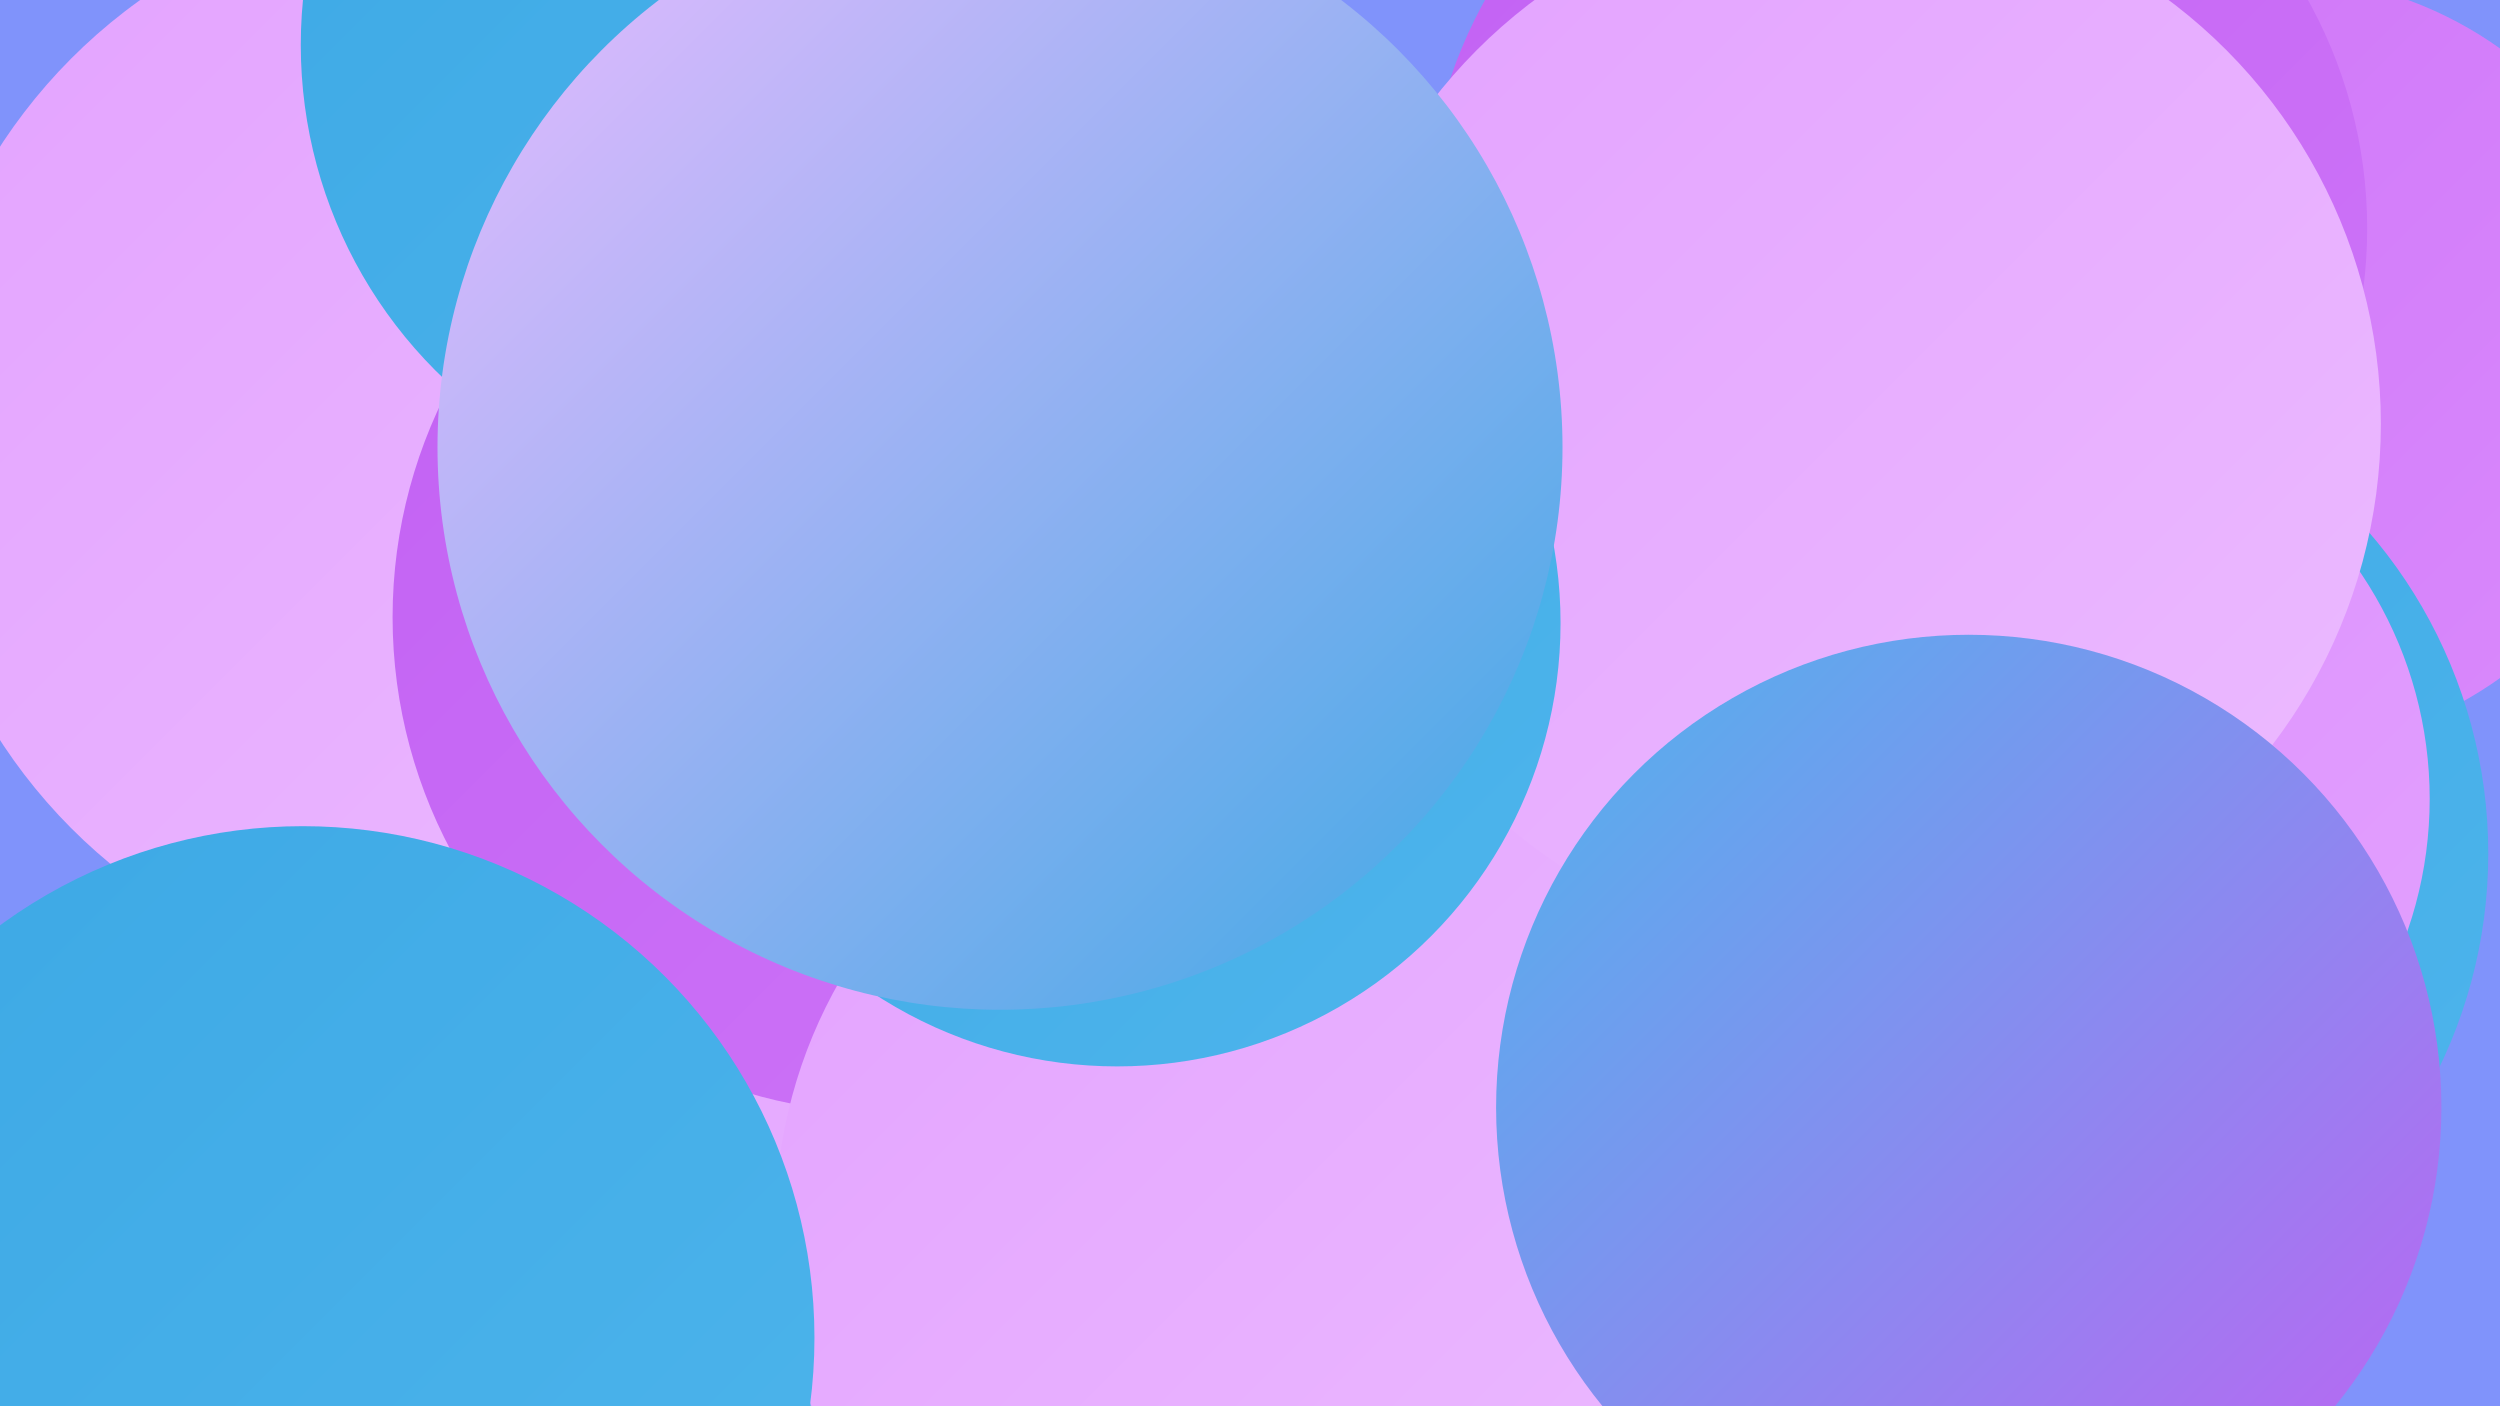
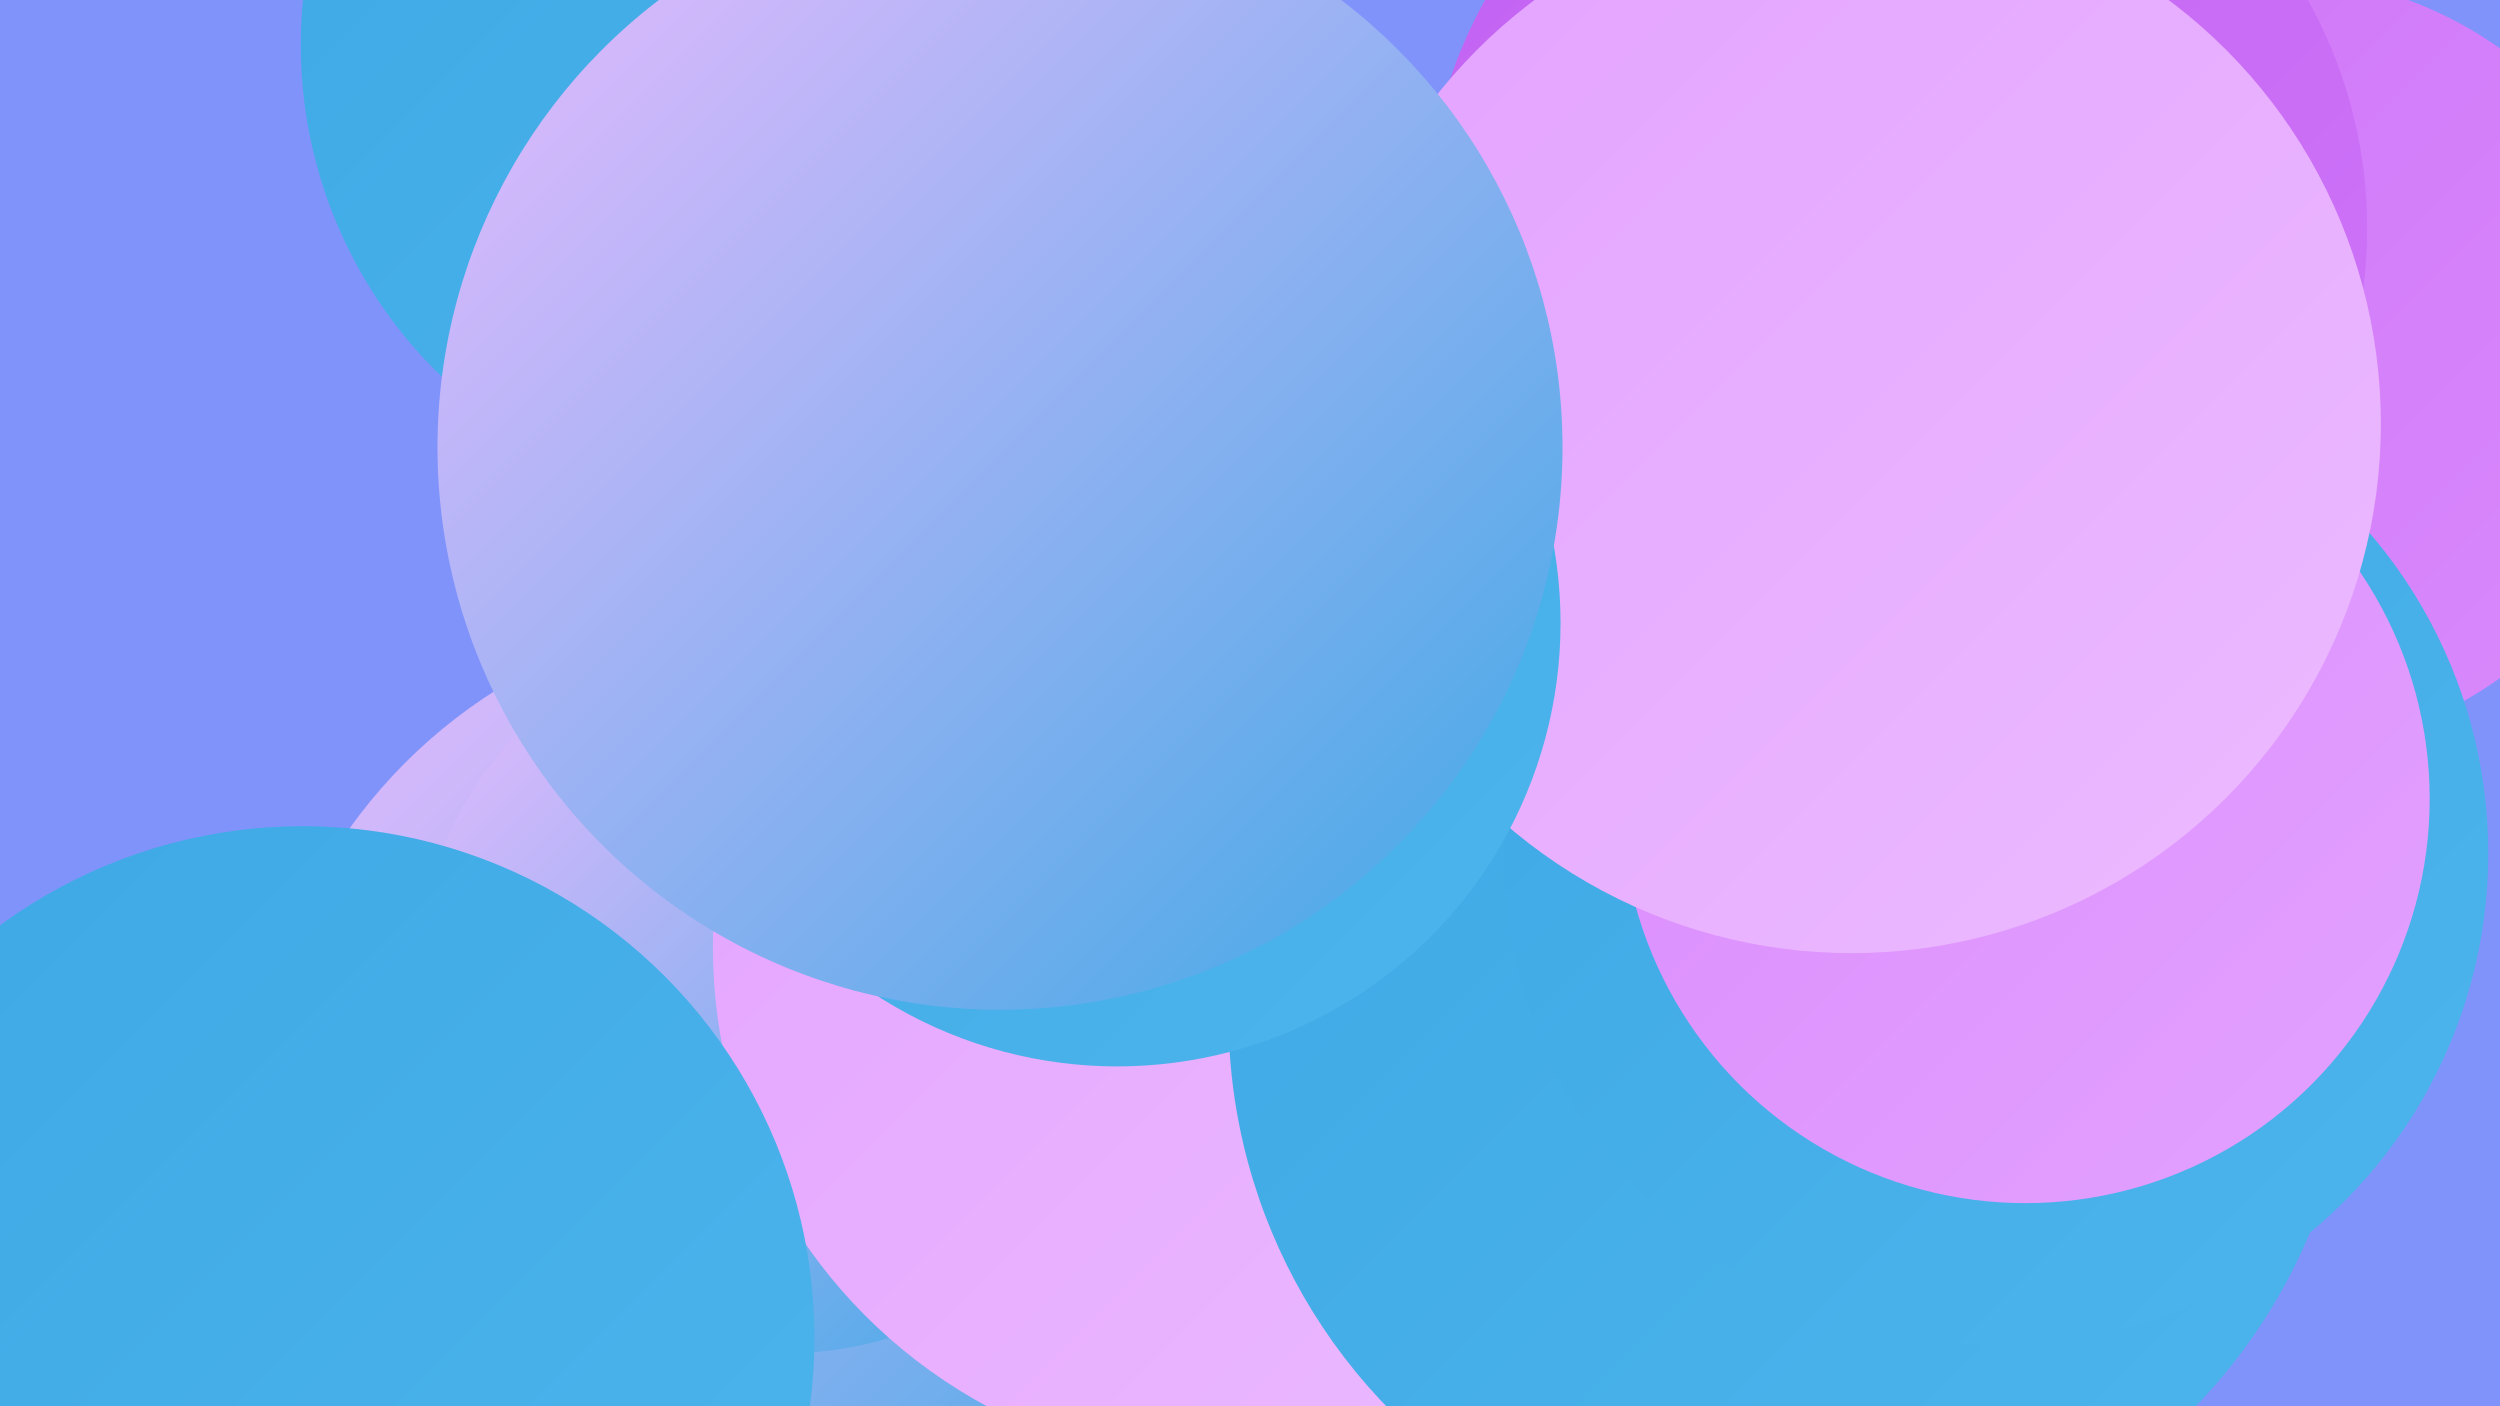
<svg xmlns="http://www.w3.org/2000/svg" width="1280" height="720">
  <defs>
    <linearGradient id="grad0" x1="0%" y1="0%" x2="100%" y2="100%">
      <stop offset="0%" style="stop-color:#3ca8e5;stop-opacity:1" />
      <stop offset="100%" style="stop-color:#4eb5ec;stop-opacity:1" />
    </linearGradient>
    <linearGradient id="grad1" x1="0%" y1="0%" x2="100%" y2="100%">
      <stop offset="0%" style="stop-color:#4eb5ec;stop-opacity:1" />
      <stop offset="100%" style="stop-color:#c261f3;stop-opacity:1" />
    </linearGradient>
    <linearGradient id="grad2" x1="0%" y1="0%" x2="100%" y2="100%">
      <stop offset="0%" style="stop-color:#c261f3;stop-opacity:1" />
      <stop offset="100%" style="stop-color:#ce75f8;stop-opacity:1" />
    </linearGradient>
    <linearGradient id="grad3" x1="0%" y1="0%" x2="100%" y2="100%">
      <stop offset="0%" style="stop-color:#ce75f8;stop-opacity:1" />
      <stop offset="100%" style="stop-color:#da8afc;stop-opacity:1" />
    </linearGradient>
    <linearGradient id="grad4" x1="0%" y1="0%" x2="100%" y2="100%">
      <stop offset="0%" style="stop-color:#da8afc;stop-opacity:1" />
      <stop offset="100%" style="stop-color:#e3a2ff;stop-opacity:1" />
    </linearGradient>
    <linearGradient id="grad5" x1="0%" y1="0%" x2="100%" y2="100%">
      <stop offset="0%" style="stop-color:#e3a2ff;stop-opacity:1" />
      <stop offset="100%" style="stop-color:#ecbbff;stop-opacity:1" />
    </linearGradient>
    <linearGradient id="grad6" x1="0%" y1="0%" x2="100%" y2="100%">
      <stop offset="0%" style="stop-color:#ecbbff;stop-opacity:1" />
      <stop offset="100%" style="stop-color:#3ca8e5;stop-opacity:1" />
    </linearGradient>
  </defs>
  <rect width="1280" height="720" fill="#8093fb" />
  <circle cx="1165" cy="186" r="198" fill="url(#grad3)" />
-   <circle cx="303" cy="451" r="233" fill="url(#grad1)" />
  <circle cx="397" cy="580" r="268" fill="url(#grad6)" />
  <circle cx="401" cy="505" r="188" fill="url(#grad6)" />
  <circle cx="676" cy="379" r="267" fill="url(#grad6)" />
  <circle cx="632" cy="485" r="267" fill="url(#grad5)" />
  <circle cx="971" cy="117" r="241" fill="url(#grad2)" />
  <circle cx="917" cy="520" r="288" fill="url(#grad0)" />
-   <circle cx="234" cy="227" r="279" fill="url(#grad5)" />
-   <circle cx="455" cy="316" r="254" fill="url(#grad2)" />
  <circle cx="993" cy="217" r="224" fill="url(#grad1)" />
  <circle cx="1022" cy="437" r="252" fill="url(#grad0)" />
  <circle cx="1037" cy="409" r="207" fill="url(#grad4)" />
-   <circle cx="646" cy="626" r="249" fill="url(#grad5)" />
  <circle cx="948" cy="217" r="271" fill="url(#grad5)" />
  <circle cx="572" cy="319" r="227" fill="url(#grad0)" />
  <circle cx="390" cy="23" r="236" fill="url(#grad0)" />
-   <circle cx="1008" cy="567" r="242" fill="url(#grad1)" />
  <circle cx="512" cy="229" r="288" fill="url(#grad6)" />
  <circle cx="155" cy="685" r="262" fill="url(#grad0)" />
</svg>